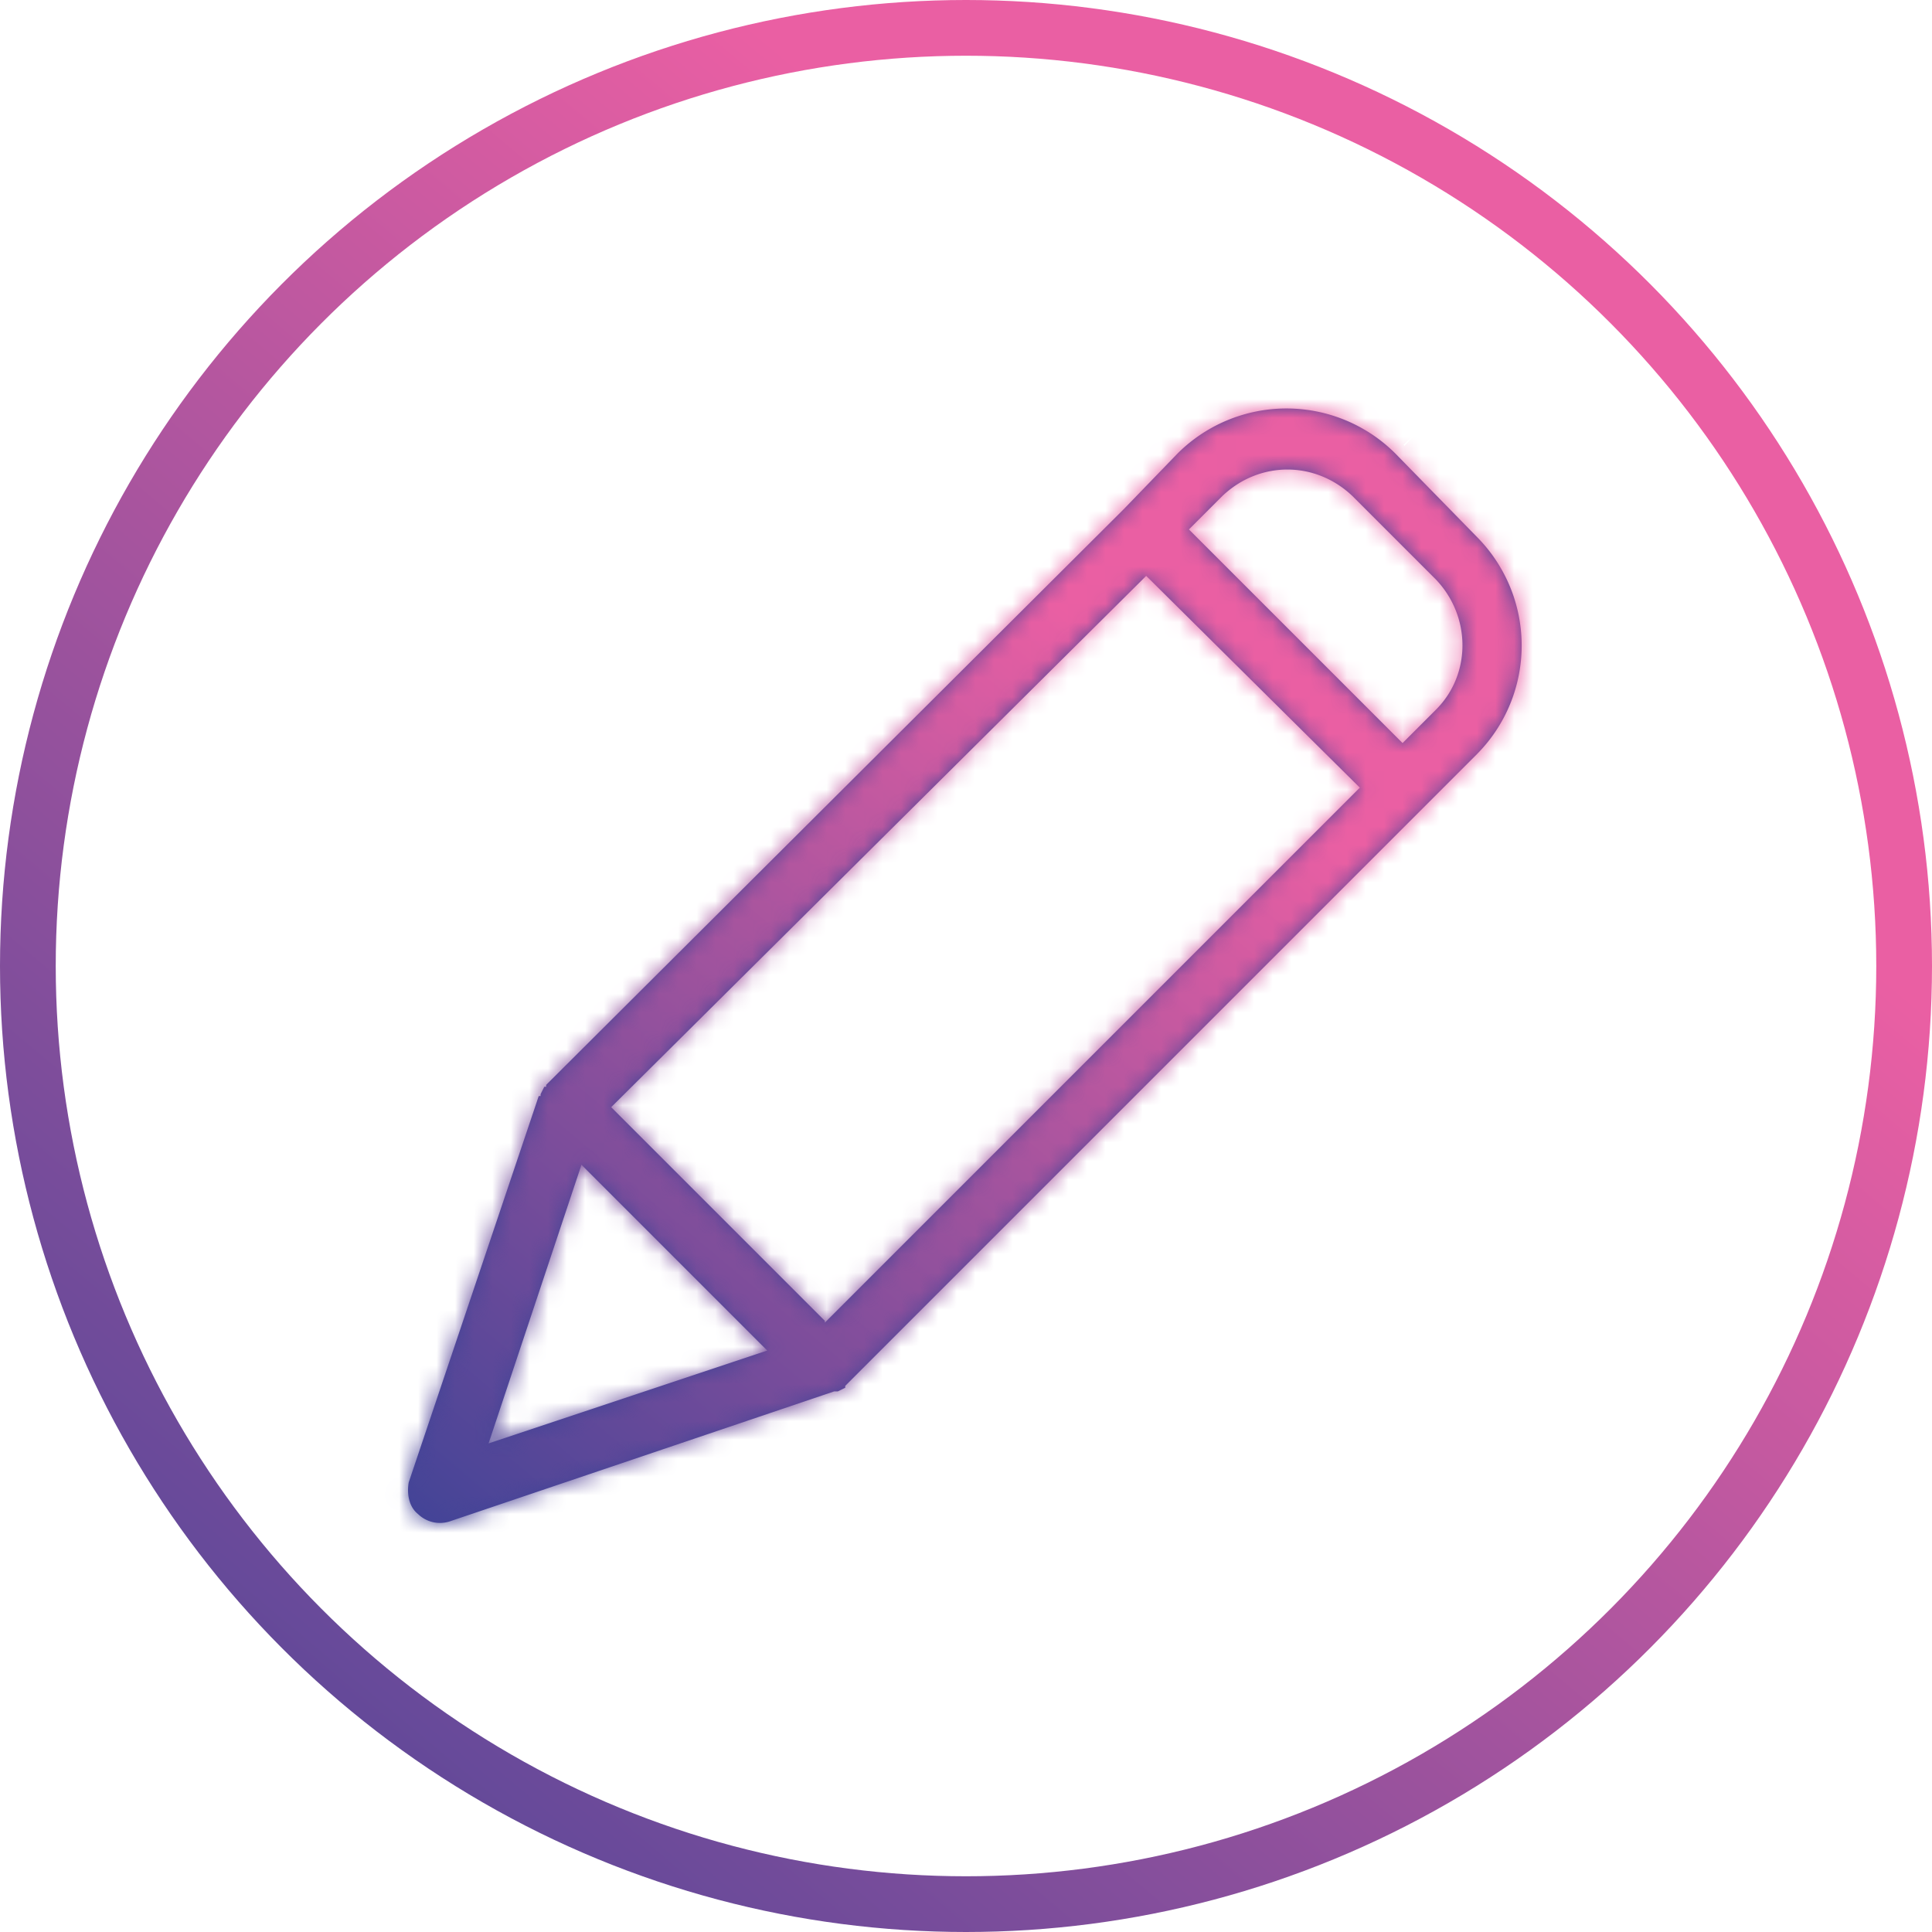
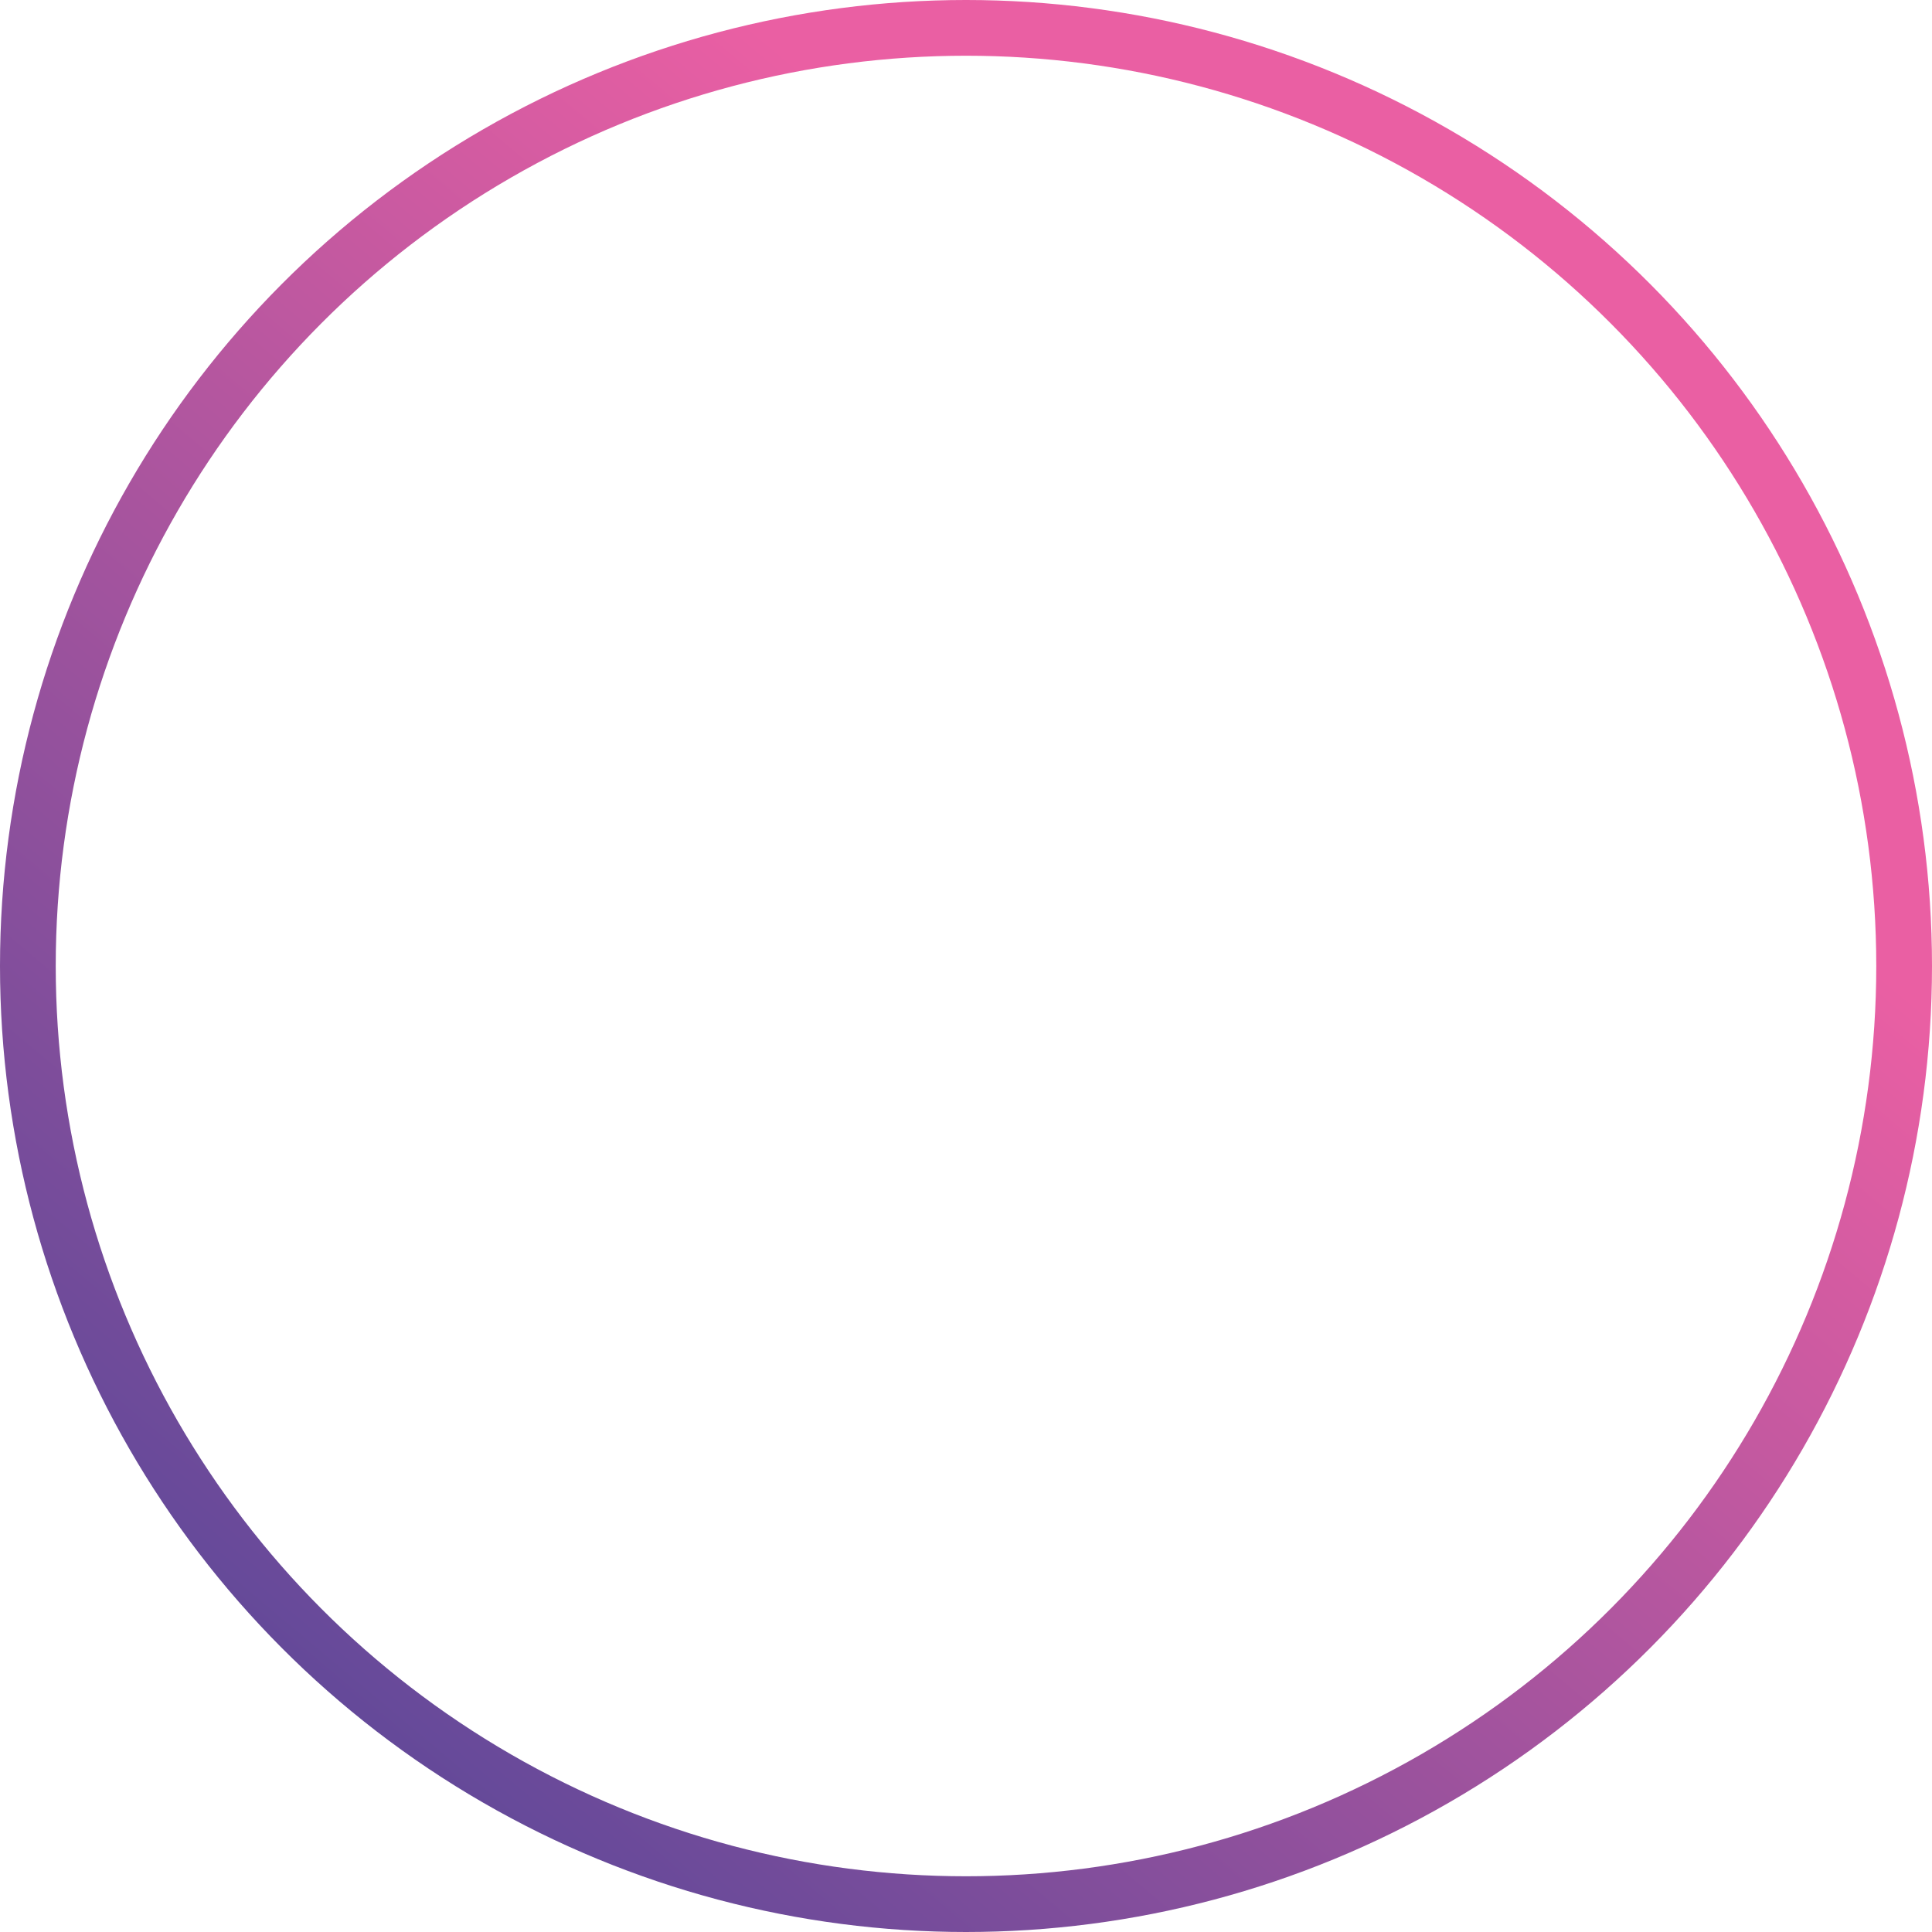
<svg xmlns="http://www.w3.org/2000/svg" width="104" height="104" fill="none">
  <circle cx="52" cy="52" r="50.5" stroke="url(#paint0_linear)" stroke-width="3" />
  <mask id="a" fill="#fff">
-     <path d="M75.1 24.4a8.3 8.3 0 00-11.7 0l-2.9 3-31.1 31v.1h-.1l-.1.2-.1.2v.1H29l-7 20.8c-.1.6 0 1.3.5 1.7a1.7 1.7 0 001.7.4l20.7-7h.2l.2-.1.2-.1v-.1l34-34a8.3 8.3 0 000-11.7l-4.4-4.5zM44.4 71.1L32.9 59.6 61.7 31l11.5 11.4-28.8 28.8zm-13.1-8.4l10 10-15 5 5-15zm46-24.5L75.5 40 64 28.5l1.8-1.8c2-1.9 5-1.9 7 0l4.5 4.5c1.9 2 1.9 5.1 0 7z" />
-   </mask>
-   <path d="M75.1 24.4a8.3 8.3 0 00-11.7 0l-2.9 3-31.1 31v.1h-.1l-.1.2-.1.2v.1H29l-7 20.8c-.1.6 0 1.3.5 1.7a1.7 1.7 0 001.7.4l20.7-7h.2l.2-.1.2-.1v-.1l34-34a8.3 8.3 0 000-11.7l-4.4-4.5zM44.4 71.1L32.9 59.6 61.7 31l11.5 11.4-28.8 28.8zm-13.1-8.4l10 10-15 5 5-15zm46-24.5L75.5 40 64 28.5l1.8-1.8c2-1.9 5-1.9 7 0l4.5 4.5c1.9 2 1.9 5.1 0 7z" fill="#444497" />
+     </mask>
  <path d="M75.1 24.4l-2.8 2.8 2.8-2.8zm-11.7 0l-2.8-2.8 2.8 2.8zm-2.9 3l2.8 2.8-2.8-2.8zm-31.1 31l-2.8-2.8 2.8 2.8zm0 .1l2.8 2.8-2.9-2.8zm-.1 0v-4h-2.1L26 56.3l3.3 2.2zm-.1.2l-3.4-2.2-.6 1v1.2h4zm0 0l3.3 2.2.7-1v-1.2h-4zm-.1.2l2.9 2.7.2-.2.2-.3-3.3-2.2zm0 0l-3-2.8-.6.7-.2.8L29 59zm0 .1l-3.9-1.3-.2.7v.6h4zm-.1 0l3.8 1.3.2-.6v-.6h-4zm-7 20.8l3.9 1.3-3.8-1.3zm.5 1.7l2.8-2.8-2.8 2.8zm1.2.5v4-4zm.5 0l1.1 3.7h.2L24.2 82zm20.7-7v-4h-.6l-.6.2 1.2 3.8zm0 0L44 71l-1 .3-.7.7L45 75zm.2 0l-.5-4h-.9l-.7.5L45 75zm0-.1L43 71.6l-.3.2-.2.2 2.7 2.9zm.2-.1l-2.2-3.3 2.2 3.3zm.2-.1l2.2 3.3.3-.2.3-.3-2.8-2.8zm0 0l-2.8-3-1.2 1.3v1.6h4zm0-.1l-2.8-2.8-.4.4-.3.6 3.6 1.8zm34-34l3 2.8-3-2.9zm0-11.7l3-2.9-3 2.9zM44.5 71L41.6 74l2.8 2.9 2.8-2.9-2.8-2.8zM32.9 59.6l-2.8-2.8-2.9 2.8 2.9 2.8 2.8-2.8zM61.7 31l2.8-2.9-2.8-2.8-2.9 2.8 2.9 2.9zm11.5 11.4l2.8 2.9 2.8-2.9-2.8-2.8-2.8 2.8zm-42 20.4l3-2.9-4.7-4.5-2 6.1 3.8 1.3zm10.1 10l1.3 3.8 6.1-2-4.5-4.6-2.9 2.8zm-15 5l-3.8-1.2-2.6 7.6 7.6-2.6-1.3-3.8zm51-39.5l-2.9-2.8 2.9 2.8zM75.5 40l-2.8 2.8 2.8 2.9 2.8-2.9-2.8-2.8zM64 28.5l-2.8-2.8-2.8 2.8 2.8 2.8 2.8-2.8zm1.8-1.8L63 24l2.8 2.8zm7 0l2.8-2.8-2.8 2.8zm4.5 4.5l2.8-2.8-2.8 2.8zm.6-9.6a12.3 12.3 0 00-17.3 0l5.7 5.6a4.3 4.3 0 016 0l5.6-5.6zm-17.3 0l-3 3 5.7 5.6 3-3-5.7-5.6zm-3 3l-31 31 5.6 5.7 31.1-31.1-5.6-5.7zm-31 31l-.1.1 5.7 5.6-5.6-5.7zm0 0a4 4 0 00-.7.8c.2-.2.5-.7 1.1-1.1a4 4 0 012.3-.8v8a4 4 0 002.3-.7c.6-.4 1-1 1-1l.1-.2a3.7 3.7 0 01-.5.7l-5.7-5.6zm-.6.7a3.5 3.5 0 01.2-.2 4.9 4.9 0 00-.4.4l6.7 4.4a3.6 3.6 0 01-.1.2 5.6 5.6 0 00.2-.3L26 56.3zm-.8 2.4a4 4 0 011.2-2.9 3.9 3.9 0 00-1 1.8 4 4 0 00-.2 1.1h8a4 4 0 01-1.1 2.8 3.3 3.3 0 01-.1 0 3.7 3.7 0 00.6-.7 4 4 0 00.6-2.1h-8zm.6-2.2l-.1.2 6.7 4.4.2-.3-.1.1-6.7-4.4zm.4-.4a4 4 0 00-.7 1 4 4 0 01.7-1l5.7 5.6-5.7-5.6zm-1 1.5l.1-.1v.2l7.5 2.6V60.2l-7.5-2.6zM25 59a4 4 0 011-2.7h.1a4 4 0 00-1.1 2.8h8a4 4 0 01-1 2.7h-.1a3.4 3.4 0 00.5-.7 4 4 0 00.6-2h-8zm.2-1.2l-7 20.8L26 81l6.9-20.8-7.6-2.5zm-6.9 20.7c-.7 2-.2 4.3 1.4 5.9l5.6-5.7c.6.6.9 1.6.6 2.4l-7.6-2.6zm1.4 5.9c1 1 2.5 1.6 4 1.6v-8c.6 0 1.2.2 1.6.7l-5.6 5.7zm4 1.6c.6 0 1.1-.1 1.6-.3L23 78.1l.6-.1.1 8zm1.8-.3l20.7-7-2.5-7.5-20.8 7 2.6 7.5zM44.9 79a3.5 3.5 0 00.4 0 4 4 0 002.4-1.1L42.2 72l.2-.2a4 4 0 012.1-.9h.4v8zm1.2-.2l1.1-.5-4.2-6.8.8-.4 2.3 7.7zm-.5 0a4 4 0 002.3-1L42.4 72a4 4 0 012.2-1l1 7.9zm1.8-.6l-.2.1a6.5 6.5 0 00.3-.2l-4.4-6.6.1-.1-.3.2 4.5 6.6zm.1 0a4.5 4.5 0 00.2-.2l-4.5-6.6a4.6 4.6 0 00-.3.2 2.3 2.3 0 01.2-.1l4.4 6.6zm.8-.7c-.3.3-1 .7-.6.5.1-.1.6-.4 1-1a4 4 0 00.8-2.4h-8c0-.7.2-1.5.7-2.2.4-.6 1-1 1-1l-.6.5 5.7 5.6zm0 0a3.9 3.9 0 01-.4.3h.2c.2-.3.7-.7 1-1.5L42 72.8c.3-.7.8-1.1 1-1.3 0 0 .1-.1 0 0l-.3.3 5.6 5.7zm0 0l34.1-34.1-5.6-5.7-34 34 5.6 5.7zm34.1-34.1a12.3 12.3 0 000-17.4l-5.6 5.7a4.3 4.3 0 010 6l5.6 5.7zm0-17.4L78 21.6l-5.6 5.6 4.5 4.5 5.6-5.7zM47.2 68.3L35.7 56.8l-5.6 5.6L41.6 74l5.6-5.6zm-11.5-5.9l28.8-28.7-5.7-5.7-28.7 28.8 5.6 5.6zm23.1-28.7l11.5 11.5 5.7-5.7L64.5 28l-5.7 5.7zm11.5 5.8L41.6 68.3l5.6 5.6L76 45.2l-5.7-5.7zm-41.8 26l10 10 5.7-5.6-10-10-5.7 5.6zM40 68.9L25 74l2.5 7.6 15-5-2.4-7.6zM30 79l5-15-7.6-2.6-5 15L30 79zm44.3-43.6l-1.7 1.8 5.6 5.6 1.8-1.7-5.7-5.7zm4 1.8L66.7 25.7l-5.6 5.6 11.5 11.5 5.6-5.6zm-11.6-5.9l1.8-1.7-5.6-5.7-1.8 1.8 5.6 5.6zm1.8-1.7a1 1 0 011.4 0l5.6-5.7A9 9 0 0063 24l5.6 5.7zm1.4 0l4.4 4.5 5.7-5.7-4.5-4.5-5.6 5.7zm4.4 4.4c.4.4.4 1 0 1.4l5.7 5.7a9 9 0 000-12.7L74.4 34z" fill="url(#paint1_linear)" mask="url(#a)" />
  <defs>
    <linearGradient id="paint0_linear" x1="1.8" y1="104" x2="75.7" y2="15.9" gradientUnits="userSpaceOnUse">
      <stop offset="0" stop-color="#444497" />
      <stop offset=".9" stop-color="#EA5FA3" />
    </linearGradient>
    <linearGradient id="paint1_linear" x1="23" y1="82" x2="65.7" y2="31.1" gradientUnits="userSpaceOnUse">
      <stop offset="0" stop-color="#444497" />
      <stop offset=".9" stop-color="#EA5FA3" />
    </linearGradient>
  </defs>
</svg>